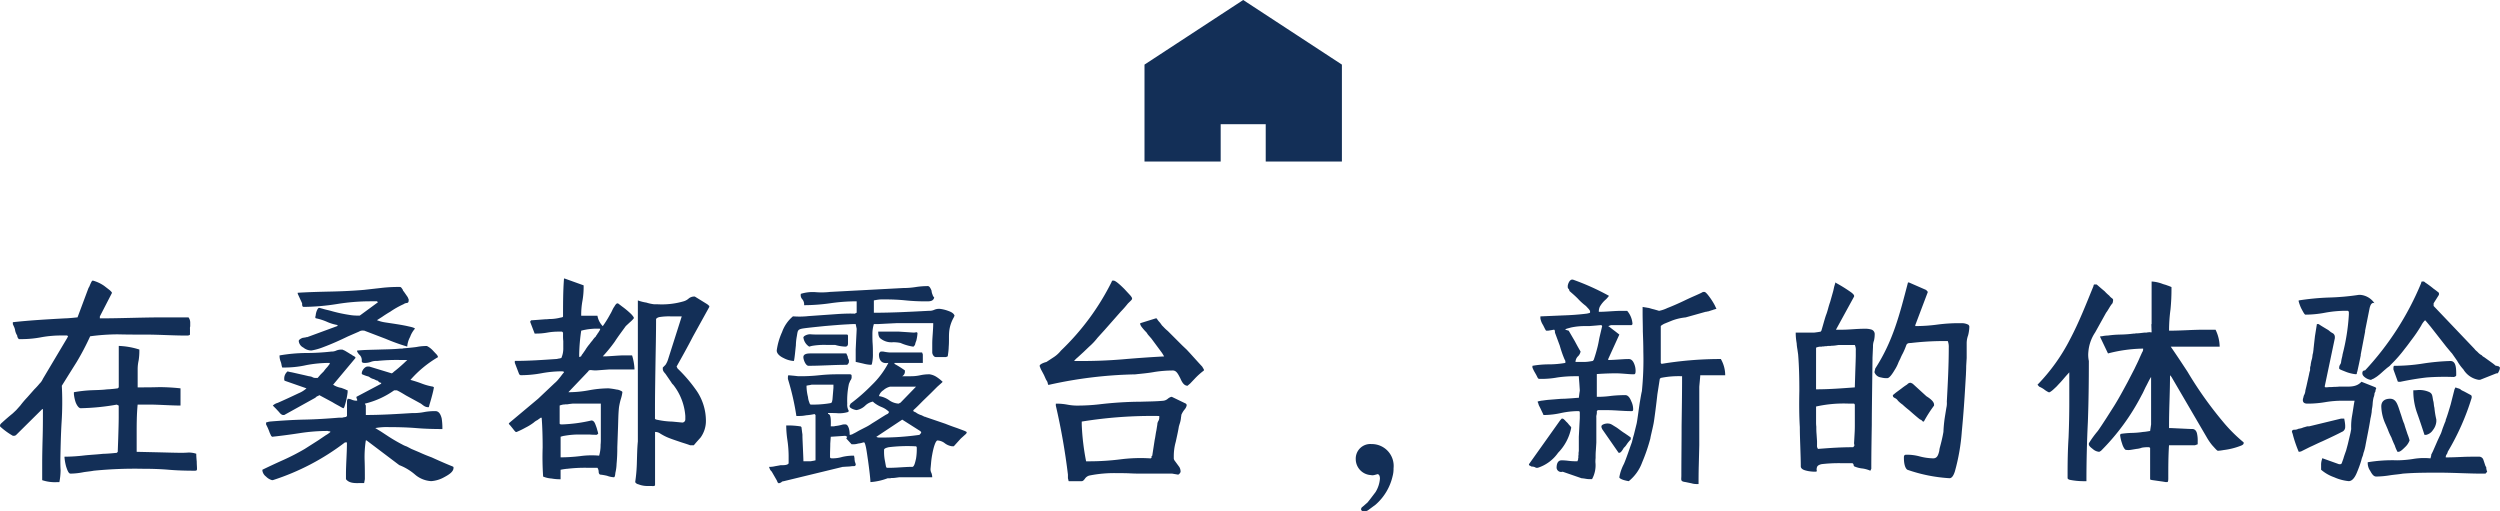
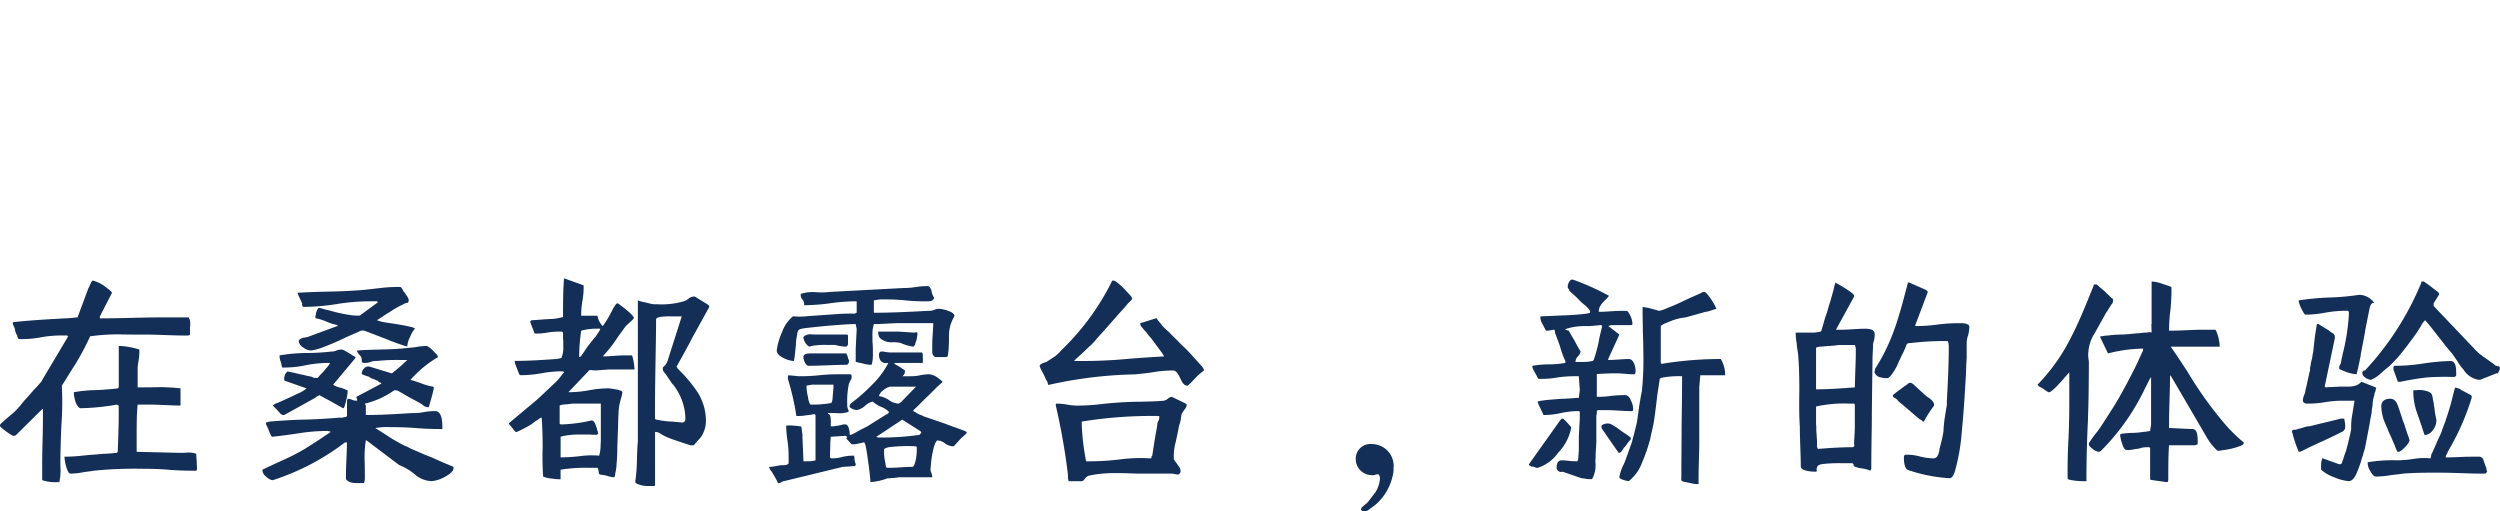
<svg xmlns="http://www.w3.org/2000/svg" width="278.613" height="56.995" viewBox="0 0 278.613 56.995">
  <g id="about_heading_02" transform="translate(-86.235 -1313.467)">
-     <path id="_1014_hm_h" data-name="1014_hm_h" d="M21.49,31V26.844h5.02V31H35V20.2L24,13,13,20.2V31h8.49Z" transform="translate(200.784 1300.467)" fill="#132f57" />
    <path id="パス_7841" data-name="パス 7841" d="M-130.383-16.632l-.54.054c-.3.027-.621.054-.81.054-1.944.108-3.915.216-5.859.432v.216l.108.243a1.561,1.561,0,0,1,.135.378,1.578,1.578,0,0,0,.243.648.563.563,0,0,0,.189.4h.378a11.718,11.718,0,0,0,2.16-.216,12.35,12.35,0,0,1,2.241-.189h.594l.108.081-.108.216-2.7,4.536a1.645,1.645,0,0,1-.378.54,7.4,7.4,0,0,1-.567.621L-136-7.7a10.259,10.259,0,0,0-.756.891l-.459.513-.4.378c-.4.324-.837.7-1.161,1q-.243.2-.243.324v.108l.081.081a7.76,7.76,0,0,0,1.35.972h.108a.347.347,0,0,0,.27-.108l2.889-2.862h.081c0,1,0,2.025-.027,3.024s-.054,2.052-.054,3.1V1.512a4.476,4.476,0,0,0,1.728.216h.189a7.584,7.584,0,0,0,.135-1.323c-.027-.432-.027-.81-.027-1.215.027-1.377.054-2.727.135-4.1a34.688,34.688,0,0,0,.027-4.1l.81-1.3.864-1.377a28.822,28.822,0,0,0,1.485-2.835,23.591,23.591,0,0,1,3.078-.216c1.053.027,2.025.027,3.078.027.783,0,1.539.027,2.295.054s1.539.054,2.322.054c.081,0,.27,0,.351-.108v-.648a.677.677,0,0,1,.027-.27v-.405a.956.956,0,0,0-.189-.594h-2.97c-1.161,0-2.295.027-3.456.054s-2.3.054-3.456.054v-.216l1.35-2.619c0-.054-.081-.162-.27-.324l-.594-.459a4.1,4.1,0,0,0-1.269-.594c-.027,0-.081.027-.135.108a4.752,4.752,0,0,0-.243.54l-.108.189Zm4.482,7.911-.432.054c-.3.027-.513.054-.729.054-.621.081-1.242.081-1.863.108a14.587,14.587,0,0,0-1.863.216v.216a4.39,4.39,0,0,0,.189.891c.135.351.351.675.567.675a25.4,25.4,0,0,0,4.023-.4l.216.108v1.269c0,.567-.027,1.539-.054,2.376l-.054,1.512-.108.108-.567.054c-.324.027-.729.054-.945.054-.729.081-1.431.108-2.16.189a19.328,19.328,0,0,1-2.16.135A5.541,5.541,0,0,0-131.652,0c.135.405.27.783.486.783a7.585,7.585,0,0,0,1.323-.135c.4-.081.864-.108,1.269-.189a46.281,46.281,0,0,1,5.481-.216c.945,0,1.917.027,2.862.108.972.081,1.917.108,2.862.108.216,0,.3,0,.3-.216,0-.243-.027-.486-.027-.783-.027-.3-.054-.594-.054-.891a2.6,2.6,0,0,0-.891-.135,9.275,9.275,0,0,1-.945.027c-.4,0-1.377-.027-2.43-.054l-2.376-.054v-1.89c0-1.161,0-2.214.108-3.375h1.242c.567,0,1.161.027,1.782.054s1.188.054,1.755.054V-8.721a22.093,22.093,0,0,0-2.376-.135c-.837.027-1.62.027-2.4.027v-2a4.508,4.508,0,0,1,.108-1,6.49,6.49,0,0,0,.081-1v-.216a8.549,8.549,0,0,0-2.295-.405v4.617Zm18.036-3.483a1.926,1.926,0,0,0,.135.54c.081.216.081.432.162.621h.108a11.076,11.076,0,0,0,2.592-.27,14.037,14.037,0,0,1,2.592-.243v.108l-.27.351a4.19,4.19,0,0,0-.4.486l-.351.351-.324.378h-.27a.654.654,0,0,1-.351-.108,1.219,1.219,0,0,0-.351-.081l-.459-.108-1.431-.324a3.442,3.442,0,0,1-.486-.108,1.028,1.028,0,0,0-.378.837c0,.135.027.216.081.216l2.4.837a2.99,2.99,0,0,1-.864.54c-.837.4-1.674.783-2.349,1.08a1.279,1.279,0,0,0-.54.3l.351.351.351.378c.162.216.324.324.459.324h.108l3.456-1.917.189-.162a.845.845,0,0,0,.27-.135l1.458.783c.3.189.567.324.81.459a3.332,3.332,0,0,0,.4.216c.054,0,.108-.081.162-.27a8.279,8.279,0,0,0,.324-1.512v-.216a.912.912,0,0,1-.27-.108l-.432-.162a2.448,2.448,0,0,1-.729-.243l-.189-.108,2.484-2.97V-12.2l-.162-.108a1.417,1.417,0,0,1-.3-.189c-.027-.027-.108-.027-.189-.108l-.54-.324a2.141,2.141,0,0,1-.243-.108h-.081a1.423,1.423,0,0,0-.621.108,1.209,1.209,0,0,1-.54.108,25.423,25.423,0,0,1-2.862.162,18.027,18.027,0,0,0-2.916.27Zm2.025-7.047.486,1.053c0,.216,0,.4.189.4a24.8,24.8,0,0,0,3.726-.324,23.506,23.506,0,0,1,3.672-.3h.756l.108.108-2.025,1.485h-.3a5.454,5.454,0,0,1-.891-.081,16.667,16.667,0,0,1-2.079-.459c-.3-.081-.594-.135-.837-.216l-.4-.108c-.081,0-.135.054-.189.135a1.76,1.76,0,0,0-.216.7l-.054.216.054.108a6.258,6.258,0,0,1,1.269.405,4.761,4.761,0,0,0,1.161.351v.108l-3.375,1.242c-.081,0-.135,0-.162.027l-.351.054c-.216.081-.432.216-.432.351a.922.922,0,0,0,.513.729,1.427,1.427,0,0,0,.837.324h.081a6.557,6.557,0,0,0,1.323-.378c.945-.351,1.836-.756,2.727-1.188l1.242-.54a.724.724,0,0,1,.459-.108h.108l2.4.918a23.054,23.054,0,0,0,2.4.864,2.7,2.7,0,0,1,.324-1.08,2.753,2.753,0,0,1,.54-.918c-.054-.081-.27-.162-.675-.243-.783-.189-1.809-.324-2.673-.459a3.838,3.838,0,0,1-.891-.243l.594-.378q.405-.283.891-.567a9.4,9.4,0,0,1,1.485-.837.7.7,0,0,1,.378-.135c.135-.027.189-.108.189-.3v-.108a2.142,2.142,0,0,1-.108-.243l-.432-.621c-.081-.081-.108-.135-.108-.189-.216-.324-.216-.324-.405-.324a16.516,16.516,0,0,0-2,.108l-1.917.216c-1.269.108-2.484.162-3.7.189-1.188.027-2.43.054-3.7.135ZM-94.1-13.176c-.027.027-.135.027-.324.027-.837.081-1.62.081-2.4.108s-1.566.027-2.4.108v.108a1.889,1.889,0,0,0,.216.324.818.818,0,0,1,.3.729c0,.135.081.216.27.216a1.887,1.887,0,0,0,.729-.108,1.664,1.664,0,0,1,.7-.108,20.81,20.81,0,0,1,2.592-.108h.783l-.4.378c-.351.324-.756.675-1.08.918-.135.135-.216.189-.27.189l-2.484-.756h-.189c-.3,0-.648.432-.648.756,0,.081.027.108.108.135a3.936,3.936,0,0,0,.513.189.592.592,0,0,1,.216.081,1.277,1.277,0,0,0,.513.243l.27.135.189.054a.4.4,0,0,0,.351.216v.108l-2.754,1.458v.108l.081.216v.108h-.081a1.344,1.344,0,0,1-.513-.108,1.212,1.212,0,0,0-.459-.108l-.081.216v1.7l-.108.108-.324.054c-.027.027-.108.027-.243.027h-.189c-1.3.108-2.565.189-3.834.216s-2.565.108-3.861.216a1.554,1.554,0,0,0-.27.054l-.189.054V-4.7a6.4,6.4,0,0,1,.4.918l.162.351.108.108q1.5-.162,3.078-.405a20.137,20.137,0,0,1,3.132-.243c.027.027.081.027.162.027.081.027.135.054.135.081a3.274,3.274,0,0,1-.54.378l-.837.567-1.485.945a24.316,24.316,0,0,1-2.349,1.215c-.783.351-1.539.7-2.376,1.107V.459a1.015,1.015,0,0,0,.4.648,1.5,1.5,0,0,0,.675.405h.081A26.634,26.634,0,0,0-100.575-2.7h.216c0,.621-.027,1.242-.054,1.809-.027.621-.054,1.161-.054,1.782V1.4c.4.54,1.242.432,1.755.432h.27l.081-.432c0-.621,0-1.35-.027-2.106a12.049,12.049,0,0,1,.135-2.214h.081l3.645,2.754A5.97,5.97,0,0,1-92.8.864a3.027,3.027,0,0,0,1.836.756,3.432,3.432,0,0,0,1.431-.432c.567-.3,1.053-.621,1.053-1.053,0-.108,0-.108-.189-.189-.351-.135-1.3-.54-2.241-.972q-.77-.284-1.377-.567l-.891-.378-.513-.27a2.747,2.747,0,0,1-.54-.243c-.216-.108-.864-.459-1.485-.864l-.864-.567-.621-.378A7.132,7.132,0,0,1-95.661-4.4c1,0,2.025.027,3.024.108.972.081,1.971.108,2.916.108A6.864,6.864,0,0,0-89.8-5.373c-.108-.432-.3-.81-.7-.81a6.714,6.714,0,0,0-1.269.108,5.957,5.957,0,0,1-1.3.108c-1.755.108-3.456.216-5.184.216V-6.8l-.108-.216a9.457,9.457,0,0,0,3.267-1.485h.3c.4.189.729.405,1.053.594l.891.486.729.4c.3.216.459.405.864.405.027,0,.054-.108.108-.324.135-.432.3-1.026.405-1.485l.081-.405-.108-.081a6.446,6.446,0,0,1-1.269-.351,13.007,13.007,0,0,0-1.242-.4A12.336,12.336,0,0,1-90.207-12.2a.643.643,0,0,0-.162-.3l-.378-.4a2.32,2.32,0,0,0-.7-.54,5.988,5.988,0,0,0-1,.081C-92.745-13.284-94.1-13.176-94.1-13.176Zm27.972-4.914a4.64,4.64,0,0,1-.864-.189,4.543,4.543,0,0,1-.945-.243V-2.808c-.081.837-.081,1.539-.108,2.268a17.494,17.494,0,0,1-.189,2.268.515.515,0,0,0,.351.243,2.713,2.713,0,0,0,1.107.189h.378c.108.027.378.027.378-.108V-3.861a.972.972,0,0,1,.594.189,6.463,6.463,0,0,0,.648.351c.4.189,1.053.4,1.62.594.324.108.7.216,1.053.351h.4l.3-.351.459-.513a3.145,3.145,0,0,0,.594-1.89,5.975,5.975,0,0,0-1-3.267,16.473,16.473,0,0,0-2.16-2.538l-.108-.216c.621-1.107,1.242-2.214,1.809-3.321l1.836-3.321V-17.9l-.216-.189-1.4-.864H-61.7a.993.993,0,0,0-.567.216,1.435,1.435,0,0,1-.594.324,8.649,8.649,0,0,1-2.862.324Zm.216,1.674c.027-.108.162-.189.351-.243a6.825,6.825,0,0,1,1.3-.081h1.215l-1.512,4.752a2.311,2.311,0,0,1-.3.648l-.3.3v.108a.576.576,0,0,0,.081.324,2.111,2.111,0,0,0,.216.27l.648.945a.9.9,0,0,0,.216.27,6.37,6.37,0,0,1,1.35,3.483v.378a.348.348,0,0,1-.3.351c-.108,0-.324-.027-.621-.054s-.54-.054-.648-.054a8.759,8.759,0,0,1-1.512-.189c-.189-.027-.3-.081-.3-.135v-.945c0-1.728.027-3.348.054-5.076S-65.907-14.688-65.907-16.416ZM-76.383-4.7c-.081,0-.27,0-.27-.108v-2l.162-.054a1.984,1.984,0,0,0,.216-.054h.108l.189-.027a1.028,1.028,0,0,0,.351-.027c.243-.027.432-.054.513-.054h3.051v3.969a4.991,4.991,0,0,1-.027.621,4.137,4.137,0,0,1-.162,1.215,9.4,9.4,0,0,0-2.133.054,19.328,19.328,0,0,1-2.16.135v-2.3l.189-.054a1.554,1.554,0,0,1,.27-.054,9.1,9.1,0,0,1,1.836-.135h.945c.3.027.567.027.783.027l.162-.108A1.34,1.34,0,0,0-72.441-4l-.081-.3-.108-.3c-.081-.216-.189-.54-.486-.54A16.945,16.945,0,0,1-76.383-4.7Zm.108-12.042c0,.081-.081.108-.27.135a5.013,5.013,0,0,1-1.3.162,2.78,2.78,0,0,1-.351.027c-.108,0-.4.027-.756.054l-.756.054h-.108l-.108.108v.108l.486,1.269h.081a6.911,6.911,0,0,0,1.323-.108,7,7,0,0,1,1.3-.108h.351l.108.108v.4a4.65,4.65,0,0,0,.027.54v.756a2.608,2.608,0,0,1-.216,1.134l-.216.054a1.746,1.746,0,0,0-.27.054c-1.62.108-3.078.216-4.7.216v.216l.486,1.269c.081.081.135.108.189.108a12.96,12.96,0,0,0,2.295-.216,12.543,12.543,0,0,1,2.214-.216c.081,0,.3,0,.3.108-.216.243-.351.459-.54.675a3.313,3.313,0,0,1-.513.54L-79.056-7.56l-3.159,2.646-.108.108a.566.566,0,0,0,.162.216l.243.3.108.135a1.6,1.6,0,0,0,.27.3h.081a9.713,9.713,0,0,0,1-.486,5.78,5.78,0,0,0,.918-.567,1.654,1.654,0,0,1,.4-.27l.378-.27h.108c.081,1.107.108,2.214.108,3.321a32.3,32.3,0,0,0,.054,3.24,3.017,3.017,0,0,0,.945.216,5.158,5.158,0,0,0,1,.081V.351l.3-.054c.189-.027.378-.054.459-.054A16.523,16.523,0,0,1-73.467.135h1.026a.8.8,0,0,1,.135.405c0,.189.054.3.162.351a5.774,5.774,0,0,1,.783.135,2.534,2.534,0,0,0,.756.162q.122,0,.162-.486a4.969,4.969,0,0,0,.135-1,18.641,18.641,0,0,0,.081-1.863l.081-2.241c.027-.729.027-1.458.108-2.214a7.618,7.618,0,0,1,.189-.864,4.37,4.37,0,0,0,.189-.81c0-.054-.054-.108-.189-.162a1.147,1.147,0,0,0-.459-.135,7.93,7.93,0,0,0-.891-.135,12.247,12.247,0,0,0-2.187.216,12.543,12.543,0,0,1-2.214.216h-.081l2.214-2.322c.054-.135.189-.162.405-.135a2.983,2.983,0,0,0,.432.027c.108,0,.432-.027.783-.054l.756-.054h2.781a6.138,6.138,0,0,0-.27-1.566h-.864c-.4,0-.756.027-1.161.054s-.729.054-1.053.054h-.189a16.351,16.351,0,0,0,1.323-1.62c.4-.621.837-1.188,1.242-1.755l.432-.4a3.572,3.572,0,0,0,.459-.459v-.108a2.129,2.129,0,0,0-.324-.4,9.091,9.091,0,0,0-.972-.81l-.459-.351h-.081c-.081,0-.189.108-.324.351-.189.243-.27.54-.459.837a12.262,12.262,0,0,1-.837,1.35,2.185,2.185,0,0,1-.594-1.161H-74.25a8.651,8.651,0,0,1,.135-1.647,8.652,8.652,0,0,0,.135-1.647V-20.2l-2.106-.756h-.081C-76.275-19.575-76.275-18.117-76.275-16.74Zm2.025,1.593a6.993,6.993,0,0,1,2.106-.216v.108l-.216.351c-.081.081-.108.189-.189.27-.081.108-.081.189-.162.216a3.071,3.071,0,0,0-.3.378,4,4,0,0,0-.3.378,5,5,0,0,0-.486.675l-.3.432a.79.79,0,0,0-.162.27l-.216.081v-.3A20.184,20.184,0,0,1-74.25-15.147Zm24.462-4a.672.672,0,0,0,.189.513.887.887,0,0,1,.189.648,21.194,21.194,0,0,0,2.916-.216,20.377,20.377,0,0,1,2.943-.216v1.269l-.216.108c-.567-.027-1.134,0-1.7.027l-3.456.243a9.24,9.24,0,0,1-1.728.027,4.047,4.047,0,0,0-1.215,1.755,7.275,7.275,0,0,0-.594,2.052c0,.351.351.648.756.837a2.764,2.764,0,0,0,1.053.324h.108c.081-.324.135-1,.216-1.728a6.285,6.285,0,0,1,.108-1.026c.108-.648.081-.756.7-.864.567-.081,1.377-.162,2.43-.27.972-.081,1.917-.162,2.592-.189.324-.027.54-.027.648-.027h.189l.108.513c0,.189-.027.648-.054,1.161l-.054,1.161v1.377l.837.189a4.125,4.125,0,0,0,.81.135c.108,0,.162-.027.162-.108a4.478,4.478,0,0,0,.108-1.134c0-.351,0-.7-.027-1.107-.027-.351-.027-.7-.027-1.107a3.742,3.742,0,0,1,.162-1.08h.378c.108,0,.594-.027,1.107-.054l1.107-.054h4.023c0,.4-.027.783-.054,1.188s-.054.729-.054,1.134v.945c0,.216.189.513.378.513h1.161l.189-.081.054-.4a6.171,6.171,0,0,0,.054-.675c.027-.3.027-.594.027-.891s0-.513.027-.81a3.959,3.959,0,0,1,.513-1.566l.081-.189c-.081-.243-.324-.4-.729-.54a3.919,3.919,0,0,0-.891-.216,1.334,1.334,0,0,0-.648.108,1.3,1.3,0,0,1-.594.108c-2.052.108-4.077.216-6.129.216v-1.377l.3-.054a4.031,4.031,0,0,1,.459-.054h.486a21.762,21.762,0,0,1,2.295.108,22.106,22.106,0,0,0,2.295.108c.405,0,.783,0,.891-.432a.648.648,0,0,1-.189-.324,1.271,1.271,0,0,1-.108-.432c-.135-.351-.27-.513-.4-.513a8.775,8.775,0,0,0-1.377.108,8.861,8.861,0,0,1-1.4.108l-4.05.216-4.077.216a8.052,8.052,0,0,1-1.62.027,4.463,4.463,0,0,0-1.647.189Zm12.555,5.778c.027,0,.108-.081.189-.216a1.91,1.91,0,0,1,.135-.432,4.856,4.856,0,0,0,.135-.81c0-.108-.054-.162-.189-.135a.832.832,0,0,1-.27.027c-.081,0-.4-.027-.81-.054l-.837-.054h-2.268c0,.4.081.648.27.783a1.941,1.941,0,0,0,1.4.4,4.121,4.121,0,0,1,.81.081A5.547,5.547,0,0,0-37.233-13.365Zm-12.258-1.053a1.41,1.41,0,0,0,.648,1.053l.3-.081a8.174,8.174,0,0,1,1.62-.108h.972a4.52,4.52,0,0,0,1.134.189c.189,0,.3-.108.3-.351v-.891l-.081-.108h-3.483a6.142,6.142,0,0,1-.648-.027,1.181,1.181,0,0,0-.675.216Zm8.424,1.917c0,.837.486,1.053,1.053.945a9.506,9.506,0,0,1-1.863,2.484A19.942,19.942,0,0,1-44.226-7.02l-.108.216V-6.7c0,.189.567.4.783.4a1.869,1.869,0,0,0,.945-.486,1.7,1.7,0,0,1,.864-.459l.108.108a3.51,3.51,0,0,0,.891.513,2.5,2.5,0,0,1,.81.54l-.081.108c0,.054-.081.108-.27.189l-.486.3-.594.378-.486.3a5.267,5.267,0,0,1-.621.378l-.783.4c-.243.135-.459.27-.648.351a.611.611,0,0,1-.243.108.1.1,0,0,1-.081.027h-.108a2.42,2.42,0,0,0-.081-.7c-.081-.243-.189-.459-.4-.459H-44.9a1.045,1.045,0,0,0-.243.027,4.579,4.579,0,0,1-.837.162c-.027.027-.108.027-.189.027h-.27a7.493,7.493,0,0,0,0-.783c-.027-.3-.081-.594-.3-.594v-.108c.4,0,.756,0,1.107.027a3.269,3.269,0,0,0,1.107-.135l.108-.108A1.364,1.364,0,0,1-44.6-7.02a8.67,8.67,0,0,1,.189-2.214s.054-.108.135-.324a.835.835,0,0,0,.162-.324v-.189c0-.108,0-.216-.216-.216h-1.242a19.287,19.287,0,0,0-2.16.108,19.287,19.287,0,0,1-2.16.108H-50c-.081,0-.3-.027-.54-.054l-.594-.054c-.081,0-.081.189-.081.3v.108a28.467,28.467,0,0,1,.945,4.131H-50a4.192,4.192,0,0,0,.837-.081,6.291,6.291,0,0,0,.918-.135l.108.108V-.7l-.243.054c-.189.027-.27.054-.351.054h-.756c0-.216-.027-.81-.054-1.431s-.054-1.188-.054-1.4v-.108c0-.081-.027-.189-.054-.432l-.054-.432-.081-.081a9.023,9.023,0,0,0-1.62-.108,11.933,11.933,0,0,0,.135,1.647,12.416,12.416,0,0,1,.135,1.728v.837c-.081.216-.567.216-.756.216a.832.832,0,0,0-.27.027l-.459.081a2.951,2.951,0,0,1-.7.081l.081.216a.781.781,0,0,0,.216.3l.513.891a1.293,1.293,0,0,1,.135.3l.108.108h.081a.681.681,0,0,0,.243-.108.33.33,0,0,1,.243-.108L-45.09.027h.081L-44.6,0a3.053,3.053,0,0,0,.378-.027,2.375,2.375,0,0,1,.378-.027c.135,0,.189-.081.189-.216l-.108-.324c0-.081-.027-.135-.027-.324-.027-.189-.054-.27-.054-.3h-.216a5.606,5.606,0,0,0-1.08.135,3.742,3.742,0,0,1-1.08.162c-.216,0-.3,0-.3-.189v-.216c0-.324.027-.81.027-1.242l.054-.756,1.62-.108.216.108-.108.189.594.648h.162a1.8,1.8,0,0,0,.567-.081A2.653,2.653,0,0,0-42.8-2.7h.081c.054,0,.135.216.216.621s.135.864.216,1.377c.135.972.27,2.106.27,2.43A6.693,6.693,0,0,0-40.1,1.3h.162a.6.6,0,0,0,.243-.027,2.943,2.943,0,0,0,.459-.027l.405-.054h3.7a1.5,1.5,0,0,0-.081-.459.925.925,0,0,1-.108-.486l.054-.567a8.994,8.994,0,0,1,.135-1.026c.135-.756.351-1.485.567-1.566a1.414,1.414,0,0,1,.783.27,1.739,1.739,0,0,0,.864.378h.189l.783-.864.3-.27.27-.243.081-.108v-.108l-.189-.108-.864-.324c-.4-.135-.864-.3-1.323-.486l-2.214-.756c-.027-.027-.027-.027-.054-.027a.162.162,0,0,1-.108-.027l-.27-.135a2.069,2.069,0,0,1-.54-.243l-.108-.081a1.127,1.127,0,0,1-.27-.135v-.108c.4-.351.729-.7,1.053-1.026l.891-.864.729-.729.486-.432.108-.108a4.42,4.42,0,0,0-.675-.54,1.909,1.909,0,0,0-.783-.3,4.65,4.65,0,0,0-1.053.108,4.811,4.811,0,0,1-1.053.108h-.945a.592.592,0,0,0,.3-.54v-.108a10.891,10.891,0,0,0-1.161-.729v-.108h3.159V-12.5l-.081-.216h-3.564a4.386,4.386,0,0,1-.486-.054l-.3-.054H-40.8C-40.986-12.825-41.067-12.609-41.067-12.5Zm-8.424.3c0,.324.27.972.567.972.783,0,1.4-.027,2.133-.054.675-.027,1.35-.054,2.187-.054.189-.216.189-.216.189-.432v-.108a.8.8,0,0,1-.135-.378c-.027-.108-.054-.162-.054-.135,0,.054-.027,0-.054-.135l-.054-.081h-4.023C-48.924-12.609-49.491-12.609-49.491-12.2Zm.351,3.186c.027,0,.108-.027.3-.054s.216-.054.3-.054h2.4v.351l-.108,1.3c-.081.432-.054.378-.567.459a11.541,11.541,0,0,1-1.836.108c-.081,0-.135-.081-.189-.27a1.937,1.937,0,0,1-.135-.567,5.458,5.458,0,0,1-.162-1.08Zm8.073,1.161a1.138,1.138,0,0,1,.486-.648,1.734,1.734,0,0,1,.756-.4h2.889l-1.728,1.782-.216.108a2.046,2.046,0,0,1-1.08-.4A2.643,2.643,0,0,0-41.067-7.857Zm4.7,4v.108l-.189.216a30.5,30.5,0,0,1-4.428.3.687.687,0,0,1-.378-.081l2.889-1.917,2,1.269Zm-4.131,2c0-.135.162-.216.513-.3a17.3,17.3,0,0,1,2.862-.108c.189,0,.27,0,.27.189a6.56,6.56,0,0,1-.081,1.188c-.108.459-.189.837-.378.918-.432,0-.864.027-1.3.054s-.864.054-1.323.054h-.27L-40.284,0l-.108-.594A4.98,4.98,0,0,1-40.5-1.647Zm25.38-18.765a27.6,27.6,0,0,1-5.67,7.7,3.382,3.382,0,0,1-.756.7l-.864.567a2.142,2.142,0,0,0-.4.135c-.189.081-.351.189-.351.3a.1.1,0,0,0,.027.081,2.32,2.32,0,0,0,.216.486l.243.459.216.486.162.27.081.324h.108a47.705,47.705,0,0,1,9.585-1.161c.729-.081,1.431-.135,2.16-.27a13.4,13.4,0,0,1,2.052-.162c.405,0,.594.432.81.837.189.432.405.864.837.864-.027,0,.081-.081.27-.243l.513-.54a7.876,7.876,0,0,1,1.026-.918v-.108l-.189-.324-.351-.378-1.026-1.134-.351-.378-.486-.459-.81-.81-.81-.81a4.443,4.443,0,0,1-.486-.459l-.162-.162-.216-.3a2.641,2.641,0,0,1-.378-.486h-.108l-1.728.54v.108a1.126,1.126,0,0,0,.135.27,6.084,6.084,0,0,0,.567.648l.162.243.378.432.54.729.54.729c.189.243.27.432.351.54q-2.309.122-4.617.324c-1.62.135-3.132.189-4.671.189h-.756a2.693,2.693,0,0,1,.405-.405l.648-.594.621-.594a6.908,6.908,0,0,0,.945-1l.783-.864,1.809-2.052a10.886,10.886,0,0,0,.783-.891c.513-.513.621-.486.27-.918l-.648-.7c-.513-.513-1-.945-1.215-.945C-15.066-20.736-15.12-20.709-15.12-20.628ZM-18.846-6.8a5.749,5.749,0,0,1-1.242-.108,6.714,6.714,0,0,0-1.269-.108V-6.8A72.73,72.73,0,0,1-20.007.891V1.3a1.984,1.984,0,0,1,.054.216c0,.081.027.054.027.081s0,.027.027.027h1.431c.108,0,.216-.081.351-.27A.874.874,0,0,1-17.631,1,13.8,13.8,0,0,1-14.58.729c.513,0,1.026,0,1.539.027s1,.027,1.458.027h3.159c.081,0,.162.027.351.054s.27.054.351.054.27-.216.27-.324A1.034,1.034,0,0,0-7.587.054l-.513-.7a.489.489,0,0,1-.108-.378,5.819,5.819,0,0,1,.216-1.728c.135-.621.27-1.215.351-1.728l.081-.27A2.9,2.9,0,0,0-7.4-5.535a.526.526,0,0,0,.027-.216,2.4,2.4,0,0,1,.351-.594A1.052,1.052,0,0,0-6.777-6.8v-.108l-.081-.108-1.566-.756h-.081a1.143,1.143,0,0,0-.378.216.929.929,0,0,1-.486.216c-.837.081-1.647.081-2.484.108a41.384,41.384,0,0,0-4.725.3A21.3,21.3,0,0,1-18.846-6.8Zm.378,1.782a48.794,48.794,0,0,1,8.64-.621v.189a.738.738,0,0,1-.108.378.738.738,0,0,0-.108.378l-.108.675c-.081.351-.108.7-.189,1.053l-.27,1.755c-.081.054-.108.108-.081.135.027.054,0,.108-.108.162a17.5,17.5,0,0,0-3.375.108,27.875,27.875,0,0,1-3.348.216h-.459a26.58,26.58,0,0,1-.486-4.1Zm31.293,9.5a.329.329,0,0,0-.162.27c0,.135.135.243.351.243a.857.857,0,0,0,.54-.216l.729-.54a5.989,5.989,0,0,0,1.89-3.159,3.1,3.1,0,0,0,.108-.891,2.435,2.435,0,0,0-2.457-2.7A1.624,1.624,0,0,0,12.069-.837,1.786,1.786,0,0,0,13.743.945a.892.892,0,0,0,.378,0l.4-.108c.162.054.243.216.243.513a3.335,3.335,0,0,1-.486,1.485l-.594.783-.3.378ZM35.694-20.007a.279.279,0,0,0,.108.216.431.431,0,0,1,.081.216c.108.108.513.432.918.837a6.645,6.645,0,0,0,.918.837l.3.324c.081.081.081.135.162.216v.216a1.914,1.914,0,0,1-.459.108c-.891.108-1.728.162-2.565.189l-2.511.108v.216a1.976,1.976,0,0,0,.3.756l.216.432c.081.135.108.189.135.189h.216l.324-.054c.189-.027.243-.054.324-.054.108,0,.108.216.108.324l.54,1.458a12.22,12.22,0,0,0,.513,1.485l.108.216v.216a10.781,10.781,0,0,1-1.836.162,10.546,10.546,0,0,0-1.836.162v.189a3.716,3.716,0,0,0,.216.459l.216.378.162.324.108.108H32.8a9.873,9.873,0,0,0,1.755-.162,13.6,13.6,0,0,1,1.809-.135h.567c0,.108.027.432.054.756l.054.81c0,.081-.027.189-.054.405l-.054.432c-.135,0-.432.027-.783.054l-.837.054c-.108,0-.3,0-.621.027l-1,.081c-.405.027-.648.081-.945.108-.27.054-.405.081-.405.108.027.081.027.135.054.135l.054.189c.027.108.135.27.27.567s.243.486.27.594h.216a9.1,9.1,0,0,0,1.728-.216,9.379,9.379,0,0,1,1.836-.216c.3,0,.27,0,.27.432v.3c0,.108-.027.54-.054,1.053l-.054,1.08v1.593a1.227,1.227,0,0,0-.027.378A1.028,1.028,0,0,0,36.882-1a.4.4,0,0,0-.027.189l-.081.216h-.3a6.16,6.16,0,0,1-.729-.054A6.62,6.62,0,0,0,35.019-.7c-.459,0-.567.432-.567.837a.507.507,0,0,0,.675.432l2.106.729a3.7,3.7,0,0,1,.432.054A3.118,3.118,0,0,0,38.1,1.4h.3a3.19,3.19,0,0,0,.378-1.89A4.686,4.686,0,0,1,38.8-.972c0-.243,0-.54.027-.837l.054-.864V-5.454a.932.932,0,0,1,.027-.324,1.337,1.337,0,0,0,.027-.405l.108-.108h1.053c.432,0,.864.027,1.323.054s.918.054,1.377.054c.108,0,.189,0,.189-.216a2.046,2.046,0,0,0-.216-.891c-.135-.351-.351-.675-.648-.675a14.824,14.824,0,0,0-1.566.081,10.887,10.887,0,0,1-1.62.108v-2.538c.027,0,1.053-.081,2.133-.081.324,0,.675.027,1.026.054.324.027.648.054.972.054.189,0,.189-.216.189-.432a2.041,2.041,0,0,0-.189-.81c-.135-.3-.324-.459-.567-.459-.351,0-.729.027-1.134.054s-.81.054-1.161.054v-.108l1.242-2.727-.513-.4c-.3-.216-.54-.432-.729-.54l.3-.108h2.3l.108-.108a2.458,2.458,0,0,0-.594-1.485h-.675c-.4,0-.81.027-1.242.054-.4.027-.837.054-1.242.054a1.252,1.252,0,0,1,.108-.567,3.116,3.116,0,0,1,.7-.837,4.032,4.032,0,0,0,.324-.378,26.924,26.924,0,0,0-4.023-1.809H36.18c-.3,0-.486.54-.486.729Zm9.99,2.592-.378-.108a4.175,4.175,0,0,1-.405-.108l-.189-.054c-.081,0-.162-.027-.351-.054l-.324-.054v.648c0,.675.027,1.377.027,2.106.027.729.054,1.458.054,2.214A34.686,34.686,0,0,1,43.956-8.4c-.081.324-.135.7-.216,1.161-.081.432-.3,2.214-.378,2.484l-.3,1.215c-.081.243-.135.513-.216.81l-.108.3c-.081.216-.513,1.512-.783,2.133a5.017,5.017,0,0,0-.513,1.485c0,.108.216.216.459.3a4.442,4.442,0,0,0,.594.135A4.782,4.782,0,0,0,43.983-.459,19.809,19.809,0,0,0,44.9-3.132c.027-.243.216-.945.351-1.62.081-.351.351-2.511.432-3.294l.27-1.728.108-.108a10.086,10.086,0,0,1,2.376-.189c0,1.863-.027,3.7-.054,5.535,0,1.863-.027,3.7-.027,5.535,0,.513-.135.648.486.729l.648.135a1.856,1.856,0,0,0,.594.081h.189c0-.324,0-1.3.027-2.16l.054-2.16V-8.829c0-.108.027-.378.054-.675s.054-.567.054-.675h2.781a3.638,3.638,0,0,0-.486-1.809H52.38a40.532,40.532,0,0,0-6.237.54l-.081-.108v-4.1c0-.027.135-.135.4-.27l.864-.351a5.948,5.948,0,0,1,1.512-.351l2.214-.621h.081c-.027,0,.054-.027.243-.054l.324-.108c.135-.027.216-.081.351-.108a.835.835,0,0,1,.216-.054l-.189-.405a7.319,7.319,0,0,0-.81-1.215c-.162-.189-.27-.27-.324-.27H50.76c-.3.189-1.134.513-1.971.918s-1.674.756-1.971.864a3.915,3.915,0,0,1-.945.324Zm-10.26,2.16c0-.108.378-.162.621-.243a7.331,7.331,0,0,1,1.566-.162H38.1l.675-.054c.3-.027.567-.054.675-.054l.081.108-.3,1.269c-.081.405-.108.621-.216,1.053s-.243.918-.432,1.458l-.108.108-.324.054a4.544,4.544,0,0,1-.54.054H36.558a.939.939,0,0,1,.243-.594.99.99,0,0,0,.324-.567c-.216-.351-.432-.756-.648-1.161L35.8-15.147ZM31.374-.162l.3.162a.8.8,0,0,1,.486.135h.189a4.391,4.391,0,0,0,2.268-1.674,5.473,5.473,0,0,0,1.458-2.754V-4.4l-.27-.3a1.872,1.872,0,0,0-.3-.324c-.081-.108-.3-.324-.378-.324h-.108l-.189.216L31.374-.27ZM39.447-4.4l.081.216,1.836,2.646h.081c.081,0,.189-.081.3-.243a2.433,2.433,0,0,0,.189-.3l.162-.162a2.828,2.828,0,0,0,.216-.3,4.735,4.735,0,0,1,.405-.486V-3.24c-.243-.189-.459-.324-.648-.459-.4-.243-.7-.513-1-.7-.513-.3-.567-.405-.972-.405-.189,0-.648.108-.648.324Zm23.922-8.856a1.462,1.462,0,0,1,.405-.108h.135c.081,0,.108,0,.135-.027a.932.932,0,0,0,.324-.027.84.84,0,0,0,.3-.027h.27l.189-.027a2.332,2.332,0,0,0,.4-.027l.351-.054h1.809a1.214,1.214,0,0,1,.108.621v.54c0,.243-.027,1.026-.054,1.782l-.054,1.782c-1.512.108-2.808.216-4.32.216Zm0,6.561a14.094,14.094,0,0,1,3.672-.324h.567l.081.108V-4.59c0,.108,0,.513-.027.918l-.054.972a.606.606,0,0,0,.027.27c.027.081-.027.162-.135.27-1.377,0-2.538.081-3.915.189a.547.547,0,0,1-.108-.4v-.459l-.054-.81c-.027-.3-.027-.567-.027-.81a3.758,3.758,0,0,1-.027-.459ZM61.1-14.931a6.67,6.67,0,0,0,.108,1.188,5.133,5.133,0,0,0,.081.675l.081.567c.108,1.323.135,2.673.135,4.05-.027,1.377-.027,2.727.054,4.05,0,.675.027,1.431.054,2.214.027.837.054,1.566.054,2.214.081.3.405.378.756.459a4.294,4.294,0,0,0,.945.081c.054,0,.081-.054.081-.135a.458.458,0,0,1,0-.27c.027-.189.108-.324.513-.432a16.33,16.33,0,0,1,2.3-.108h1.161a.275.275,0,0,1,.135.216A.171.171,0,0,0,67.689,0a3.043,3.043,0,0,0,.891.216,3.406,3.406,0,0,1,.837.243l.108-.216c0-1.62.027-3.267.054-4.914,0-1.62.081-6.966.081-7.479l.054-1.215a1.773,1.773,0,0,1,.108-.675,3.062,3.062,0,0,0,.081-.675.533.533,0,0,0-.4-.567,2.41,2.41,0,0,0-.729-.081c-.432,0-.864.027-1.3.054-.4.027-.81.054-1.215.054h-.675l2.025-3.7v-.081c0-.081-.108-.216-.324-.378A16.977,16.977,0,0,0,65.5-20.52c0,.081,0,.162-.027.189l-.081.27-.108.486-.351,1.242c-.189.513-.27,1-.459,1.458-.189.567-.324,1.107-.513,1.728l-.081.108-.324.054c-.189.027-.378.054-.459.054Zm8.775,4.4a.872.872,0,0,0,.729.594,2.331,2.331,0,0,0,.7.081q.284,0,.81-.891a4.452,4.452,0,0,0,.459-.918l.189-.378a5.4,5.4,0,0,1,.27-.567,7.863,7.863,0,0,0,.4-.945c.108-.216.3-.216.486-.216a31.566,31.566,0,0,1,3.186-.216h.945a1.776,1.776,0,0,1,.108.729c0,2.052-.108,3.969-.216,6.021a2.26,2.26,0,0,1-.054.7l-.162,1a14.8,14.8,0,0,0-.162,1.674l-.081.432c-.081.4-.189.837-.3,1.242a2.154,2.154,0,0,0-.081.432c-.108.432-.216.837-.675.837a6.372,6.372,0,0,1-1.512-.216,5.465,5.465,0,0,0-1.485-.189c-.3,0-.27.216-.27.405,0,.432.081,1.053.378,1.269a17.292,17.292,0,0,0,4.7.945c.243,0,.432-.243.594-.729a22.46,22.46,0,0,0,.783-4.509c.189-1.944.3-3.672.378-5l.081-1.35c0-.108.027-.486.027-.918l.054-.891V-13.77a2.561,2.561,0,0,1,.162-.864,4.409,4.409,0,0,0,.135-.945.284.284,0,0,0-.135-.243,1.608,1.608,0,0,0-.729-.162h-.3a18.367,18.367,0,0,0-2.43.162,18.367,18.367,0,0,1-2.43.162v-.108l1.4-3.7-.189-.216-1.917-.837h-.108c-.945,3.618-1.674,6.534-3.645,9.585Zm2.052,2.565c0,.216.081.243.216.324a.767.767,0,0,1,.351.3,3.408,3.408,0,0,0,.513.432,9.53,9.53,0,0,0,.729.621c.513.459,1.053.918,1.242,1.053.054,0,.108.027.189.108l.108.108h.108A14.375,14.375,0,0,1,76.518-6.8v-.108c0-.459-.81-.891-.864-.945L74.142-9.234l-.216-.108h-.081a.516.516,0,0,0-.324.189,7.373,7.373,0,0,0-.648.459l-.621.459Zm28.836-7.911c-.027,0-.027,0-.027.027l.027.891-.324-.027c-.081.081-.162,0-.189.027l-.027.027h-.27l-.459.054a3.276,3.276,0,0,1-.486.027.6.6,0,0,1-.243.027,12.759,12.759,0,0,1-1.431.108,11.857,11.857,0,0,0-1.431.108,3.659,3.659,0,0,0-.54.054.932.932,0,0,1-.324.027v.108l.864,1.809a16.28,16.28,0,0,1,3.915-.54v.108a.569.569,0,0,1-.108.3l-.27.594c-.189.459-.459.972-.567,1.215l-.783,1.512c-.513.945-.972,1.809-1.512,2.673l-.891,1.4c-.3.459-.594.918-.918,1.377a11.044,11.044,0,0,0-1,1.377v.108c0,.189.216.351.459.54a1.2,1.2,0,0,0,.7.3l.189-.108a24.845,24.845,0,0,0,4.536-6.21c.189-.324.324-.675.513-1.026s.324-.675.54-1V-4.7l-.108.729-.324.054a4.031,4.031,0,0,1-.459.054,9.231,9.231,0,0,1-1.215.108,10.059,10.059,0,0,0-1.269.108l-.081.108a4.173,4.173,0,0,0,.216.945c.108.4.324.729.432.729a1.808,1.808,0,0,0,.54,0l.648-.108a2.12,2.12,0,0,0,.594-.135,4.058,4.058,0,0,1,.54-.054h.27l.108.081V1.4c0,.054.081.081.27.108l.567.081.567.081.324.054h.189c.108,0,.108-.324.108-.432,0-1.269,0-2.4.081-3.672H105.6l.3-.108v-.324a3.526,3.526,0,0,0-.081-.891c-.081-.324-.27-.486-.513-.486-.216,0-.756-.027-1.3-.054-.567-.027-1.08-.054-1.3-.054v-.3c0-.972.027-1.917.054-2.808s.054-1.836.054-2.781l.162.189,3.942,6.75a6.3,6.3,0,0,0,.594.864c.3.324.54.621.648.621a5.394,5.394,0,0,0,.621-.081,7.844,7.844,0,0,0,1.863-.459c.243-.081.378-.189.378-.3V-2.7A17.152,17.152,0,0,1,108.7-5.022a42.255,42.255,0,0,1-3.942-5.562c-.621-.945-1.242-1.89-1.863-2.781h5.454a4.514,4.514,0,0,0-.459-1.89H106.65c-.729,0-1.35.027-1.971.054-.648.027-1.3.054-1.971.054a17.565,17.565,0,0,1,.162-2.376,22.63,22.63,0,0,0,.108-2.376v-.108a4.611,4.611,0,0,0-.486-.189c-.189-.081-.378-.108-.567-.189a4.062,4.062,0,0,0-1.161-.243ZM88.236-8.91a2.887,2.887,0,0,1,.54.3,2.5,2.5,0,0,0,.513.324H89.4a2.254,2.254,0,0,0,.432-.324l.324-.3.3-.324c.3-.3.567-.648.864-.972l.27-.3v3.267c0,1.35-.027,2.673-.081,4C91.422-1.863,91.4-.594,91.4.675V1.3c.027.081.135.162.324.189a7.628,7.628,0,0,0,1.35.135H93.5q0-3.321.162-6.642c.081-2.268.108-4.455.108-6.75a3.24,3.24,0,0,1-.054-1.026,4.528,4.528,0,0,1,.756-2.16l1.215-2.187.135-.189.216-.351a3.954,3.954,0,0,1,.351-.513c.027,0,.027,0,.027-.027a.1.1,0,0,1,.027-.081c0-.081.027-.135.027-.216v-.108l-.081-.108a1.321,1.321,0,0,1-.351-.324,4.246,4.246,0,0,1-.513-.486c-.4-.324-.756-.648-.891-.756h-.081c-.135,0-.216,0-.216.027-.027.027-.027.027-.027.054s-.027.027-.027.108c-.837,2.052-1.62,4.05-2.592,5.886a20.793,20.793,0,0,1-3.645,5.1Zm36.315-1.809c-.3,0-.3.216-.3.324,0,.189.135.351.378.513a1.369,1.369,0,0,0,.567.216.417.417,0,0,0,.162-.081.845.845,0,0,0,.27-.135,2.753,2.753,0,0,0,.432-.3c.189-.135.486-.432.783-.675a3.629,3.629,0,0,1,.378-.3,1.162,1.162,0,0,0,.189-.189,15.1,15.1,0,0,0,1.566-1.782c.243-.3.459-.594.675-.891a16.114,16.114,0,0,0,1.161-1.7,2.067,2.067,0,0,1,.432-.594c.135.135.324.378.621.729l1.755,2.241c.3.351.486.594.621.729l.567.81a4.944,4.944,0,0,0,.7.972,2.462,2.462,0,0,0,1.7,1.161h.162l1.836-.729c.081.054.189-.027.27-.243a.907.907,0,0,0,.108-.4l-.108-.108c-.027-.027-.027-.027-.054-.027a.162.162,0,0,1-.108-.027c-.027-.027-.108-.027-.189-.027l-.3-.243-.972-.7c-.135-.081-.243-.135-.27-.216a1.569,1.569,0,0,1-.486-.378l-.243-.216-.135-.162L132.192-17.9v-.3l.594-.945v-.216a7.149,7.149,0,0,0-.594-.459,10.66,10.66,0,0,0-.945-.7.284.284,0,0,0-.27-.108c-.081,0-.135,0-.135.027s-.027.081-.054.189A32.445,32.445,0,0,1,124.551-10.719Zm-7.4-7.7a4.524,4.524,0,0,0,.3.81c.189.351.351.675.459.675a11.776,11.776,0,0,0,2.187-.216,13.1,13.1,0,0,1,2.241-.216h.3l.108.108v.324a22.894,22.894,0,0,1-.7,4.428,2.435,2.435,0,0,1-.081.4,4.158,4.158,0,0,0-.081.432.569.569,0,0,1-.108.3.644.644,0,0,0-.108.324v.108c0,.054.081.108.27.189l.54.216a4.425,4.425,0,0,0,1.026.243c.081,0,.135-.027.135-.054-.027-.027,0-.108.054-.27l.189-.864.189-.918V-12.5l.486-2.538v-.108l.486-2.43a1.679,1.679,0,0,1,.162-.486c.135-.189.27-.216.4-.135a2.1,2.1,0,0,0-1.62-.945h-.108a27.068,27.068,0,0,1-3.348.3,27.484,27.484,0,0,0-3.375.324Zm1.269,7.7a2.45,2.45,0,0,0-.108.432l-.3,1.35-.108.432a1.328,1.328,0,0,1-.108.459.8.8,0,0,0-.108.3l-.054.189c-.081.432.189.54.486.54a11.651,11.651,0,0,0,1.971-.162,11.332,11.332,0,0,1,1.944-.162h1.35c-.081.351-.162,1-.27,1.62a6.836,6.836,0,0,0-.108,1.539l-.081.432-.3,1.269-.108.4-.081.3c-.108.3-.216.594-.3.891l-.108.3c-.081.216-.081.324-.27.324h-.108l-1.809-.648q-.081-.04-.081.081a1.864,1.864,0,0,0-.108.675V.351a4.508,4.508,0,0,0,1.458.837,5.188,5.188,0,0,0,1.62.432c.4,0,.7-.432.918-.972a12.536,12.536,0,0,0,.486-1.35,2.439,2.439,0,0,1,.135-.432c.081-.189.081-.351.162-.54a5.637,5.637,0,0,0,.189-.81l.135-.7c.135-.675.3-1.512.4-2.187.081-.324.108-.567.135-.7a2.975,2.975,0,0,1,.054-.486,3.446,3.446,0,0,0,.054-.459A4.345,4.345,0,0,1,125.5-7.7a1.445,1.445,0,0,0,.108-.486l.108-.216a.4.4,0,0,1,.027-.189,1.135,1.135,0,0,0,.054-.135l-.081-.108-1.566-.621c-.567.621-1.323.54-2.106.54h-.378a3.618,3.618,0,0,1-.54.027,4.788,4.788,0,0,1-.594.027,2.867,2.867,0,0,1-.4.027l-.081-.081,1.134-5.4v-.108a.49.49,0,0,0-.216-.432,1.74,1.74,0,0,1-.432-.3,2.846,2.846,0,0,0-.3-.189c-.216-.135-.513-.3-.864-.54h-.189l-.216,1.35-.108.945c-.027.3-.054.459-.054.54l-.054.4c-.081.216-.054.459-.135.7a3.558,3.558,0,0,0-.135.7.842.842,0,0,0-.054.4Zm9.4-.513c-.108,0-.108.189-.108.3v.108l.459,1.269c0,.081.081.108.216.108h.081c1.026-.216,2-.378,2.943-.486a26.983,26.983,0,0,1,3-.054c.108,0,.3-.081.3-.189,0-.756,0-1.593-.648-1.593a24.993,24.993,0,0,0-3.159.3A20.232,20.232,0,0,1,127.818-11.232Zm6.7,2.619-.432,1.7c-.216.729-.432,1.431-.54,1.674a.814.814,0,0,1-.108.351l-.216.567c-.081.216-.135.432-.216.621l-.216.459-.162.351L132.111-1.7l-.189.378c0,.081,0,.162-.027.189a1.986,1.986,0,0,1-.054.216,7.277,7.277,0,0,0-1.863.054,11.858,11.858,0,0,1-1.863.162,16.62,16.62,0,0,0-3.267.216v.108a1.5,1.5,0,0,0,.27.837c.189.351.378.648.675.648a10.128,10.128,0,0,0,1.512-.135c.513-.081,1-.108,1.458-.189,1.377-.108,2.646-.108,4.023-.108.837,0,1.62.027,2.457.054s1.593.054,2.43.054h.3l.189-.216a1.344,1.344,0,0,1-.108-.513l-.081-.108-.243-.729a.506.506,0,0,0-.513-.324c-.621,0-1.242,0-1.809.027-.621.027-1.242.054-1.863.054v-.081a.588.588,0,0,1,.108-.27.588.588,0,0,0,.108-.27,27.3,27.3,0,0,0,2.673-6.021v-.108a.21.21,0,0,0-.081-.189l-.4-.216-.3-.162c-.216-.108-.432-.189-.459-.27l-.162-.081a2.142,2.142,0,0,1-.4-.135Zm-3.159,5.076a1.214,1.214,0,0,0,.756-.54,1.754,1.754,0,0,0,.378-.945v-.216a10.207,10.207,0,0,1-.216-1.323c-.081-.3-.054-.54-.135-.783-.108-.513-.054-.783-.459-.972a2.683,2.683,0,0,0-1.242-.216,4.032,4.032,0,0,1-.513.027,7.208,7.208,0,0,0,.432,2.565c.3.837.567,1.647.81,2.4ZM126.36-6.7a5.041,5.041,0,0,0,.486,2l.243.567a6.5,6.5,0,0,0,.4.891,8.828,8.828,0,0,0,.378.891,3.319,3.319,0,0,0,.243.594c0,.081.054.108.162.108.189,0,.432-.216.729-.513a1.941,1.941,0,0,0,.513-.756,5.456,5.456,0,0,0-.243-.729c-.108-.351-.243-.7-.351-1.107-.189-.405-.27-.783-.4-1.134l-.243-.729c-.189-.513-.378-.945-.945-.945C126.819-7.56,126.36-7.344,126.36-6.7Zm-8.154,2.214a.4.4,0,0,0-.189.027l-.378.108a1.159,1.159,0,0,1-.378.108.2.2,0,0,1-.135.027c-.027,0-.027,0-.054.027a.9.9,0,0,1-.4.081c-.189,0-.27.081-.27.243a2.461,2.461,0,0,1,.135.432,14.358,14.358,0,0,0,.621,1.782.738.738,0,0,0,.4-.108l.864-.432c.432-.189.837-.4,1.35-.621.945-.432,1.836-.864,2.187-1.053a.569.569,0,0,0,.378-.54V-4.59a4.031,4.031,0,0,0-.054-.459l-.054-.3h-.351l-3.564.864Z" transform="translate(225.258 1365.467)" fill="#132f57" />
  </g>
</svg>